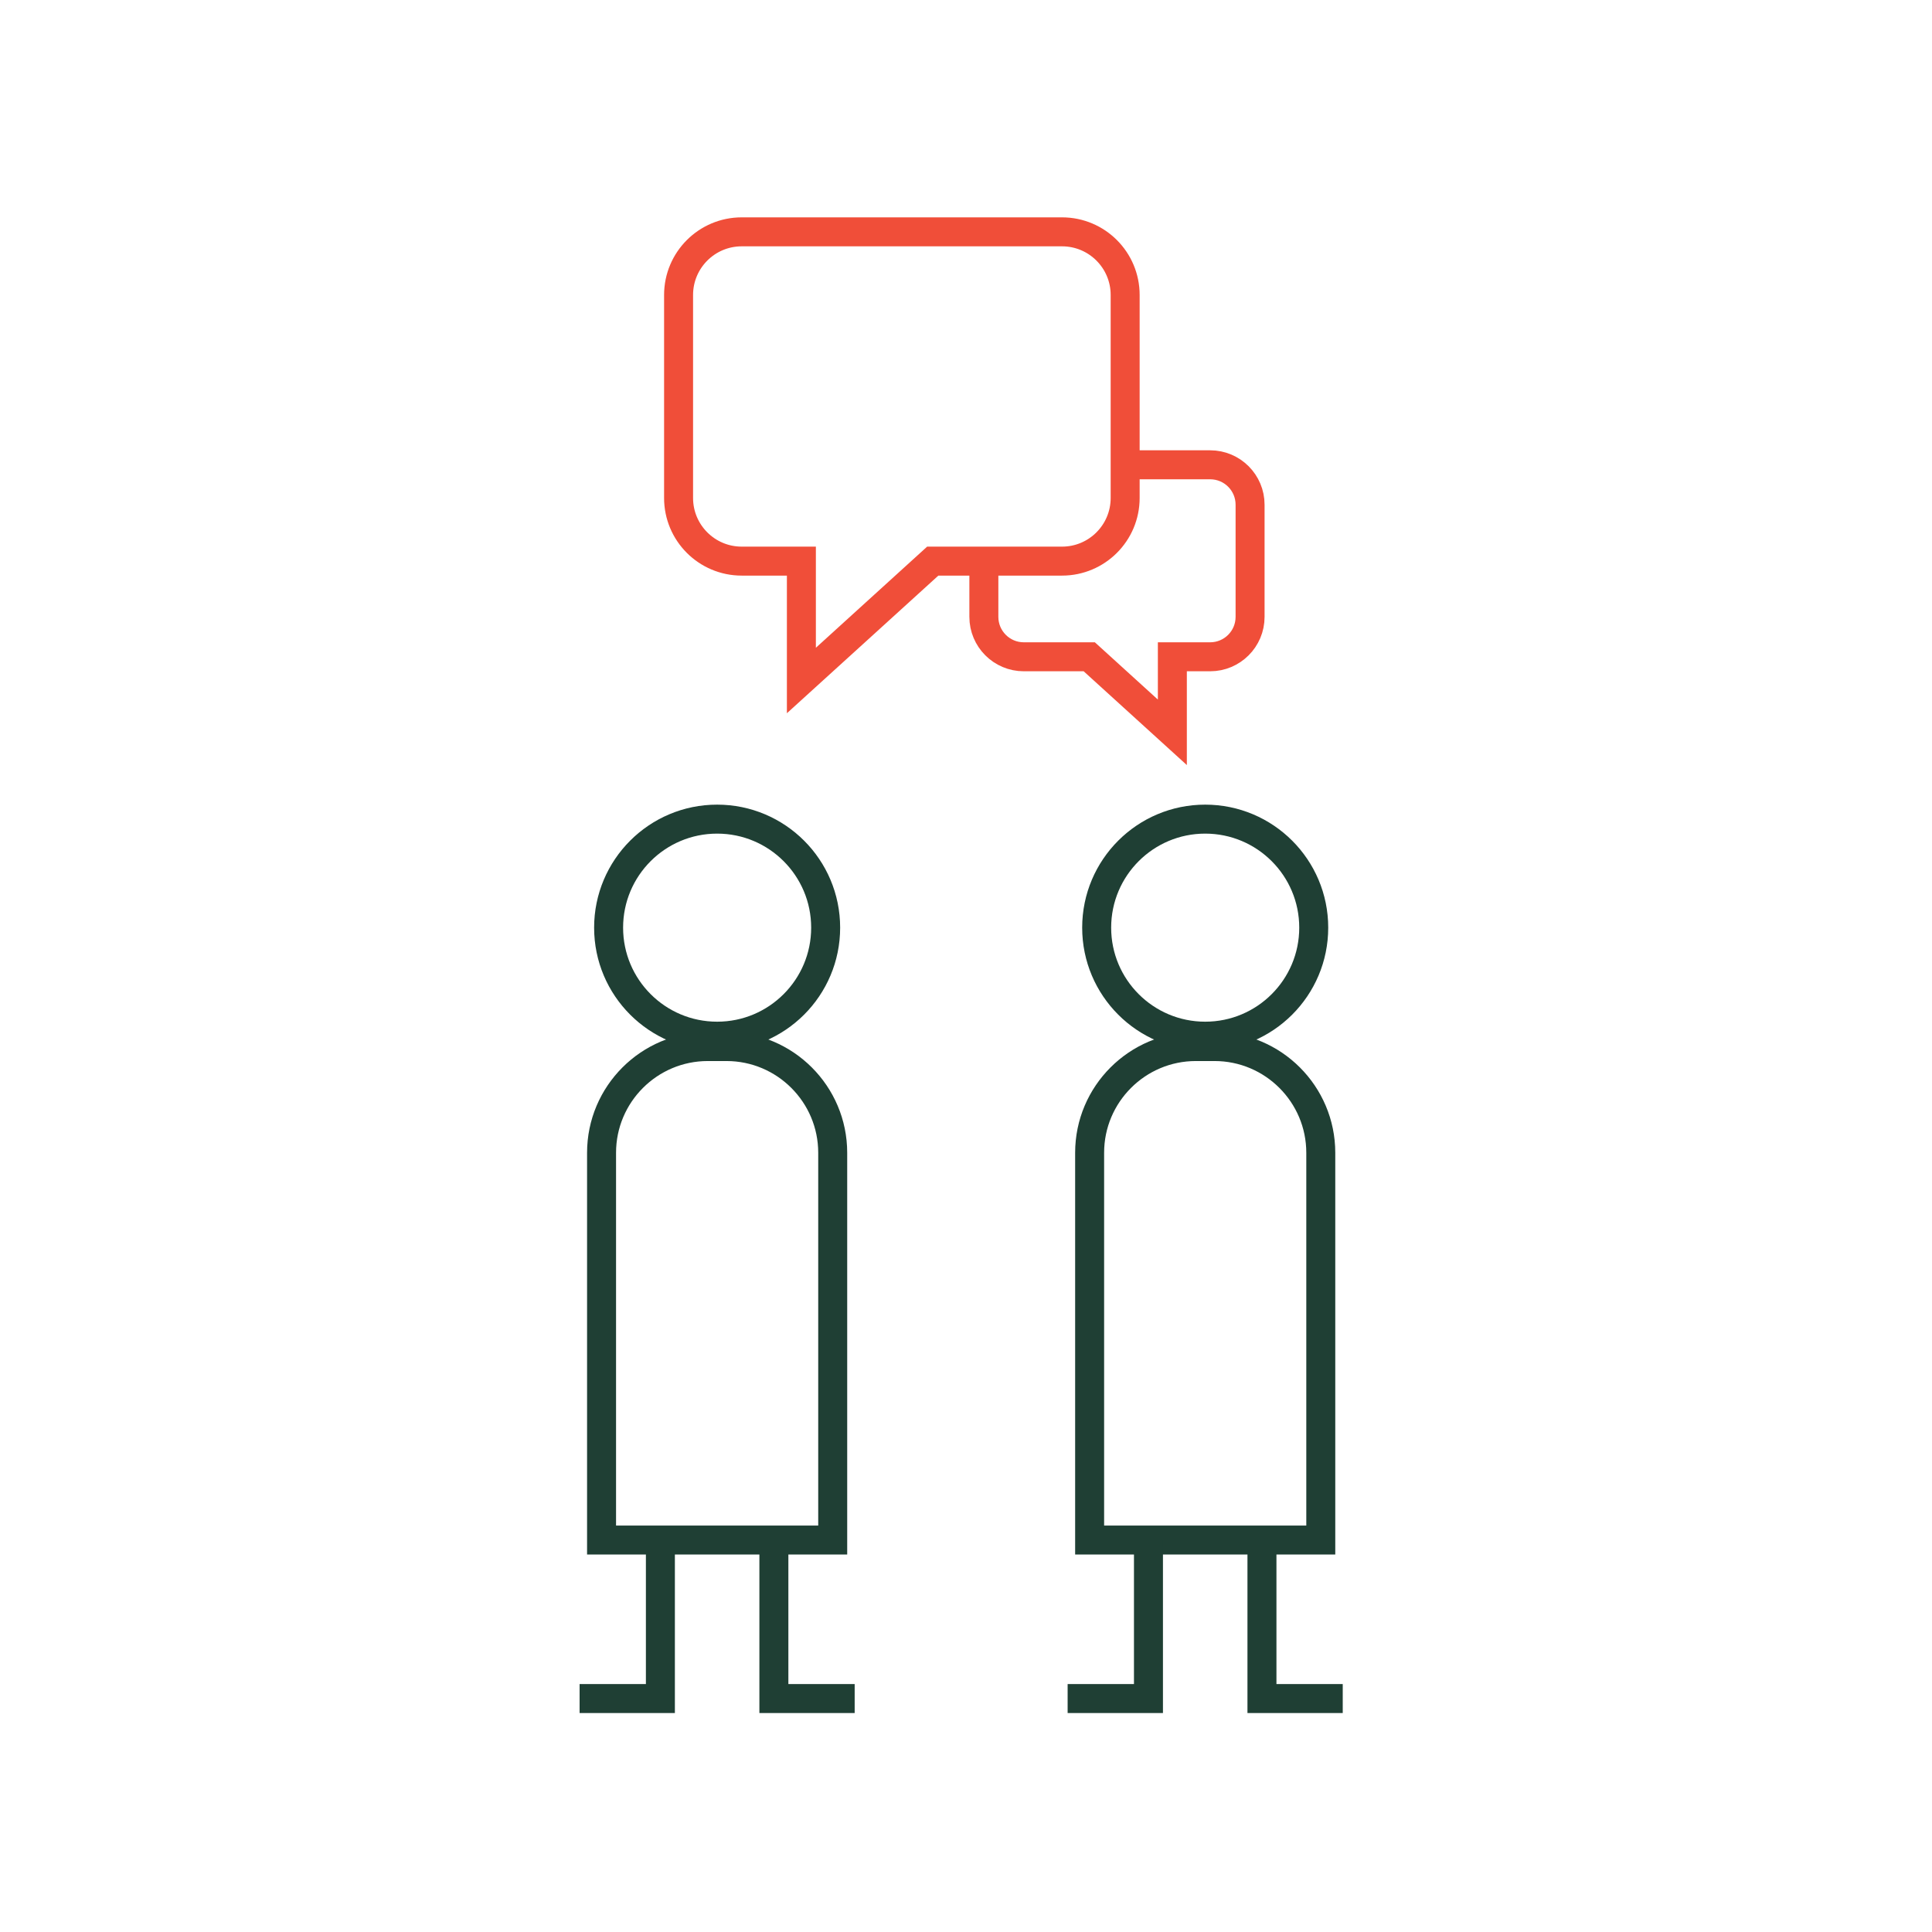
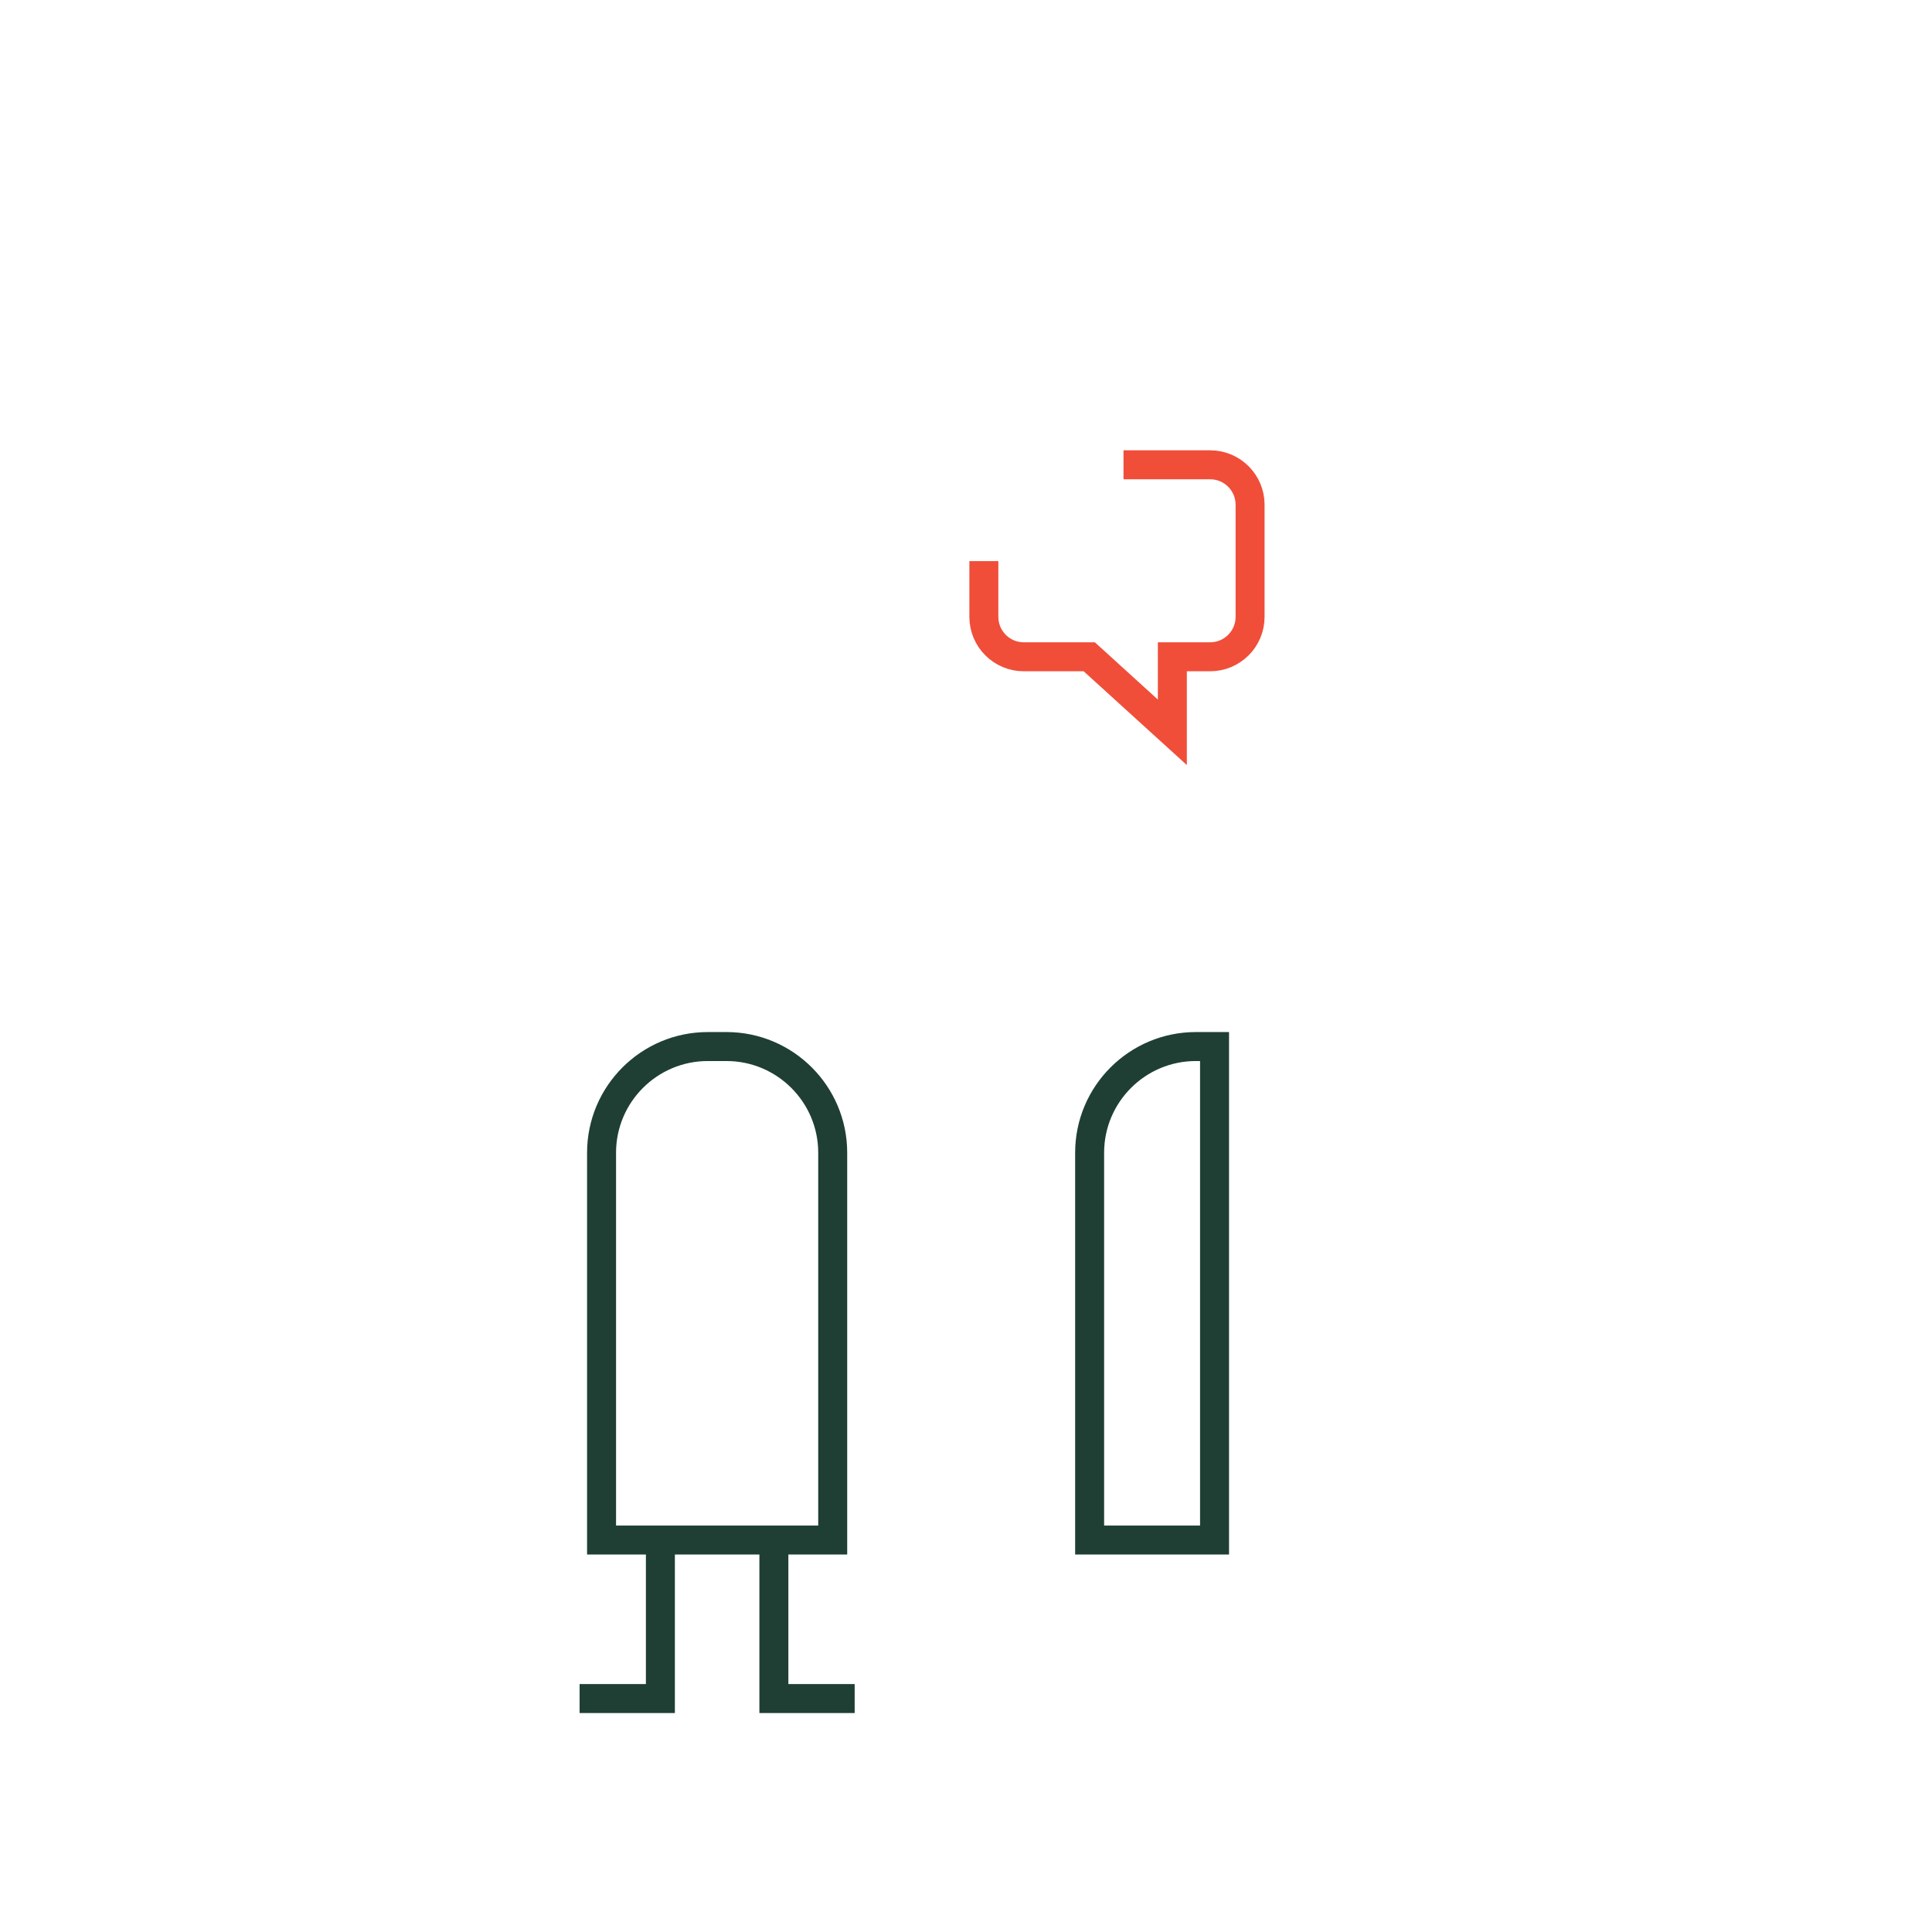
<svg xmlns="http://www.w3.org/2000/svg" width="200" height="200" viewBox="0 0 200 200" fill="none">
-   <path d="M74.238 107.265C80.442 107.265 85.472 102.235 85.472 96.031C85.472 89.826 80.442 84.796 74.238 84.796C68.033 84.796 63.003 89.826 63.003 96.031C63.003 102.235 68.033 107.265 74.238 107.265Z" stroke="#1F3F34" stroke-width="3" stroke-miterlimit="10" />
  <path d="M73.271 108.338H75.205C81.273 108.338 86.202 113.267 86.202 119.335V159.425H62.273V119.335C62.273 113.267 67.203 108.338 73.271 108.338Z" stroke="#1F3F34" stroke-width="3" stroke-miterlimit="10" />
-   <path d="M124.762 107.265C130.967 107.265 135.997 102.235 135.997 96.031C135.997 89.826 130.967 84.796 124.762 84.796C118.557 84.796 113.527 89.826 113.527 96.031C113.527 102.235 118.557 107.265 124.762 107.265Z" stroke="#1F3F34" stroke-width="3" stroke-miterlimit="10" />
-   <path d="M123.795 108.338H125.729C131.797 108.338 136.727 113.267 136.727 119.335V159.425H112.798V119.335C112.798 113.267 117.727 108.338 123.795 108.338Z" stroke="#1F3F34" stroke-width="3" stroke-miterlimit="10" />
-   <path d="M96.558 58.087L82.959 70.445V58.087H76.781C73.172 58.087 70.246 55.161 70.246 51.552V30.535C70.246 26.926 73.172 24 76.781 24H109.941C113.55 24 116.476 26.926 116.476 30.535V51.552C116.476 55.161 113.55 58.087 109.941 58.087H96.561H96.558Z" stroke="#F04E39" stroke-width="3" stroke-miterlimit="10" />
+   <path d="M123.795 108.338H125.729V159.425H112.798V119.335C112.798 113.267 117.727 108.338 123.795 108.338Z" stroke="#1F3F34" stroke-width="3" stroke-miterlimit="10" />
  <path d="M101.849 58.087V63.856C101.849 66.14 103.699 67.99 105.983 67.99H112.759L121.362 75.809V67.99H125.274C127.558 67.99 129.408 66.14 129.408 63.856V52.249C129.408 49.965 127.558 48.115 125.274 48.115H116.305" stroke="#F04E39" stroke-width="3" stroke-miterlimit="10" />
-   <path d="M118.888 159.424V175.833H110.521" stroke="#1F3F34" stroke-width="3" stroke-miterlimit="10" />
-   <path d="M130.637 159.424V175.833H139" stroke="#1F3F34" stroke-width="3" stroke-miterlimit="10" />
  <path d="M68.363 159.424V175.833H60" stroke="#1F3F34" stroke-width="3" stroke-miterlimit="10" />
  <path d="M80.112 159.424V175.833H88.475" stroke="#1F3F34" stroke-width="3" stroke-miterlimit="10" />
</svg>